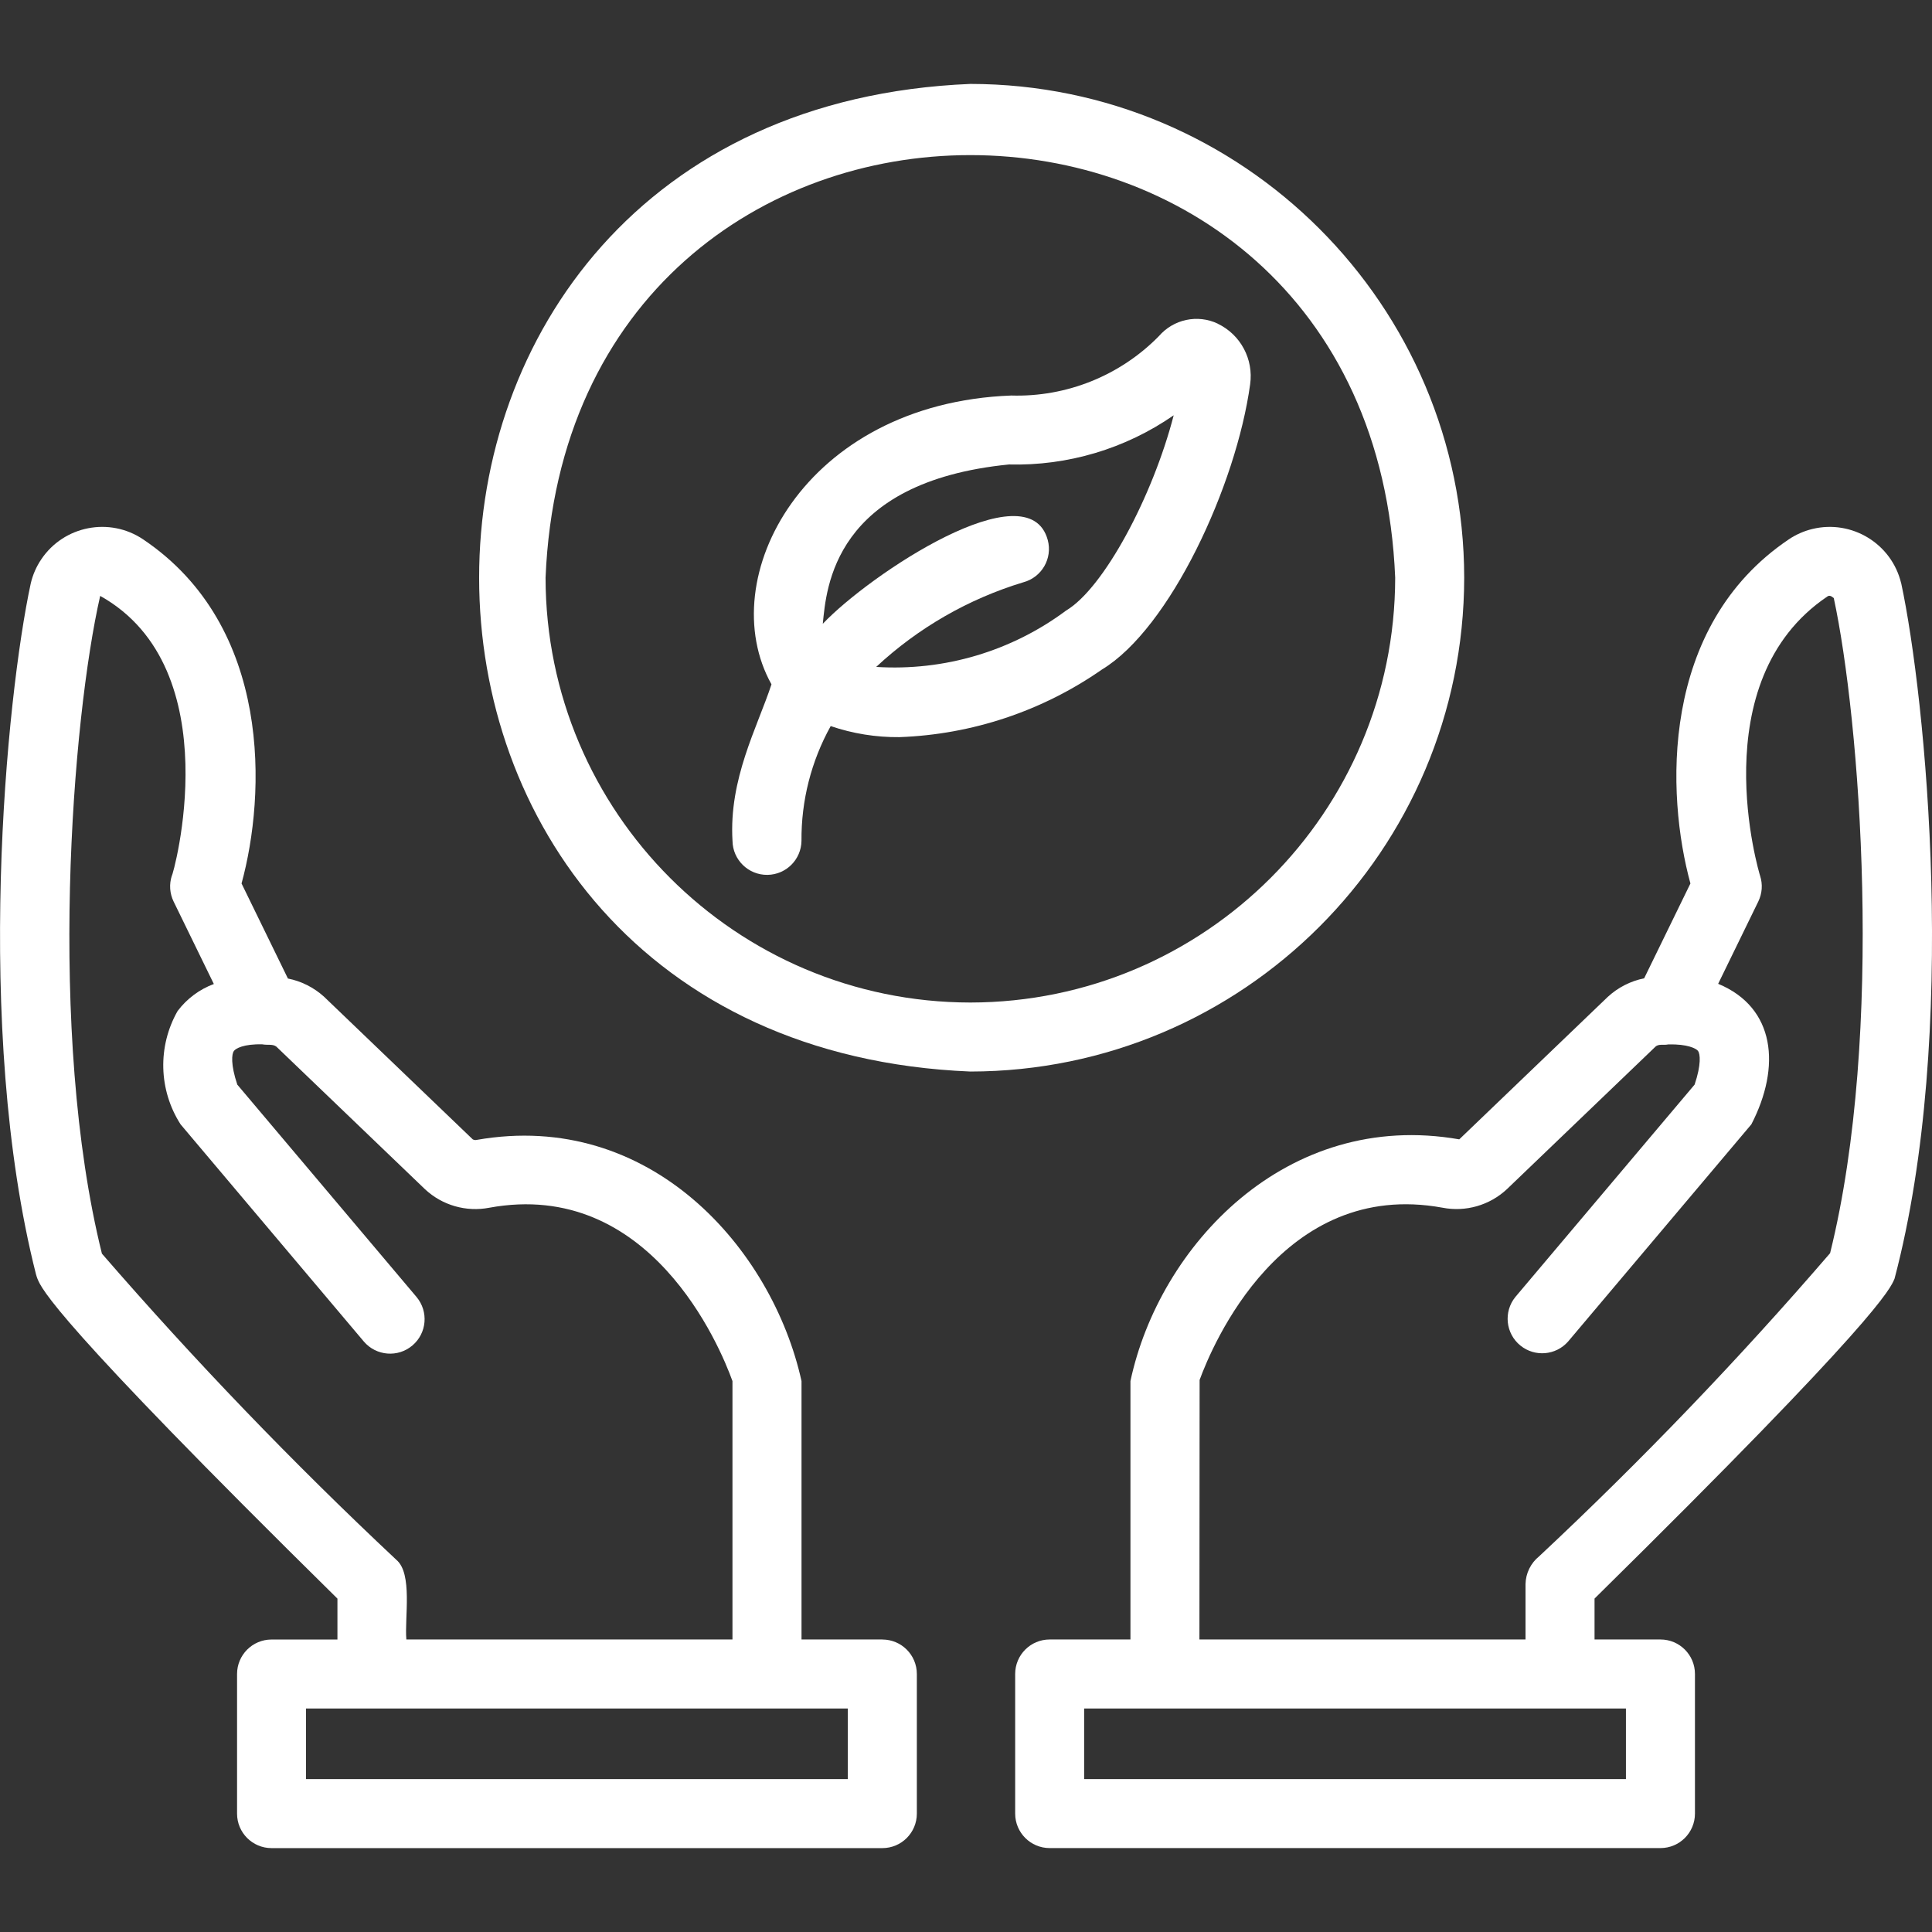
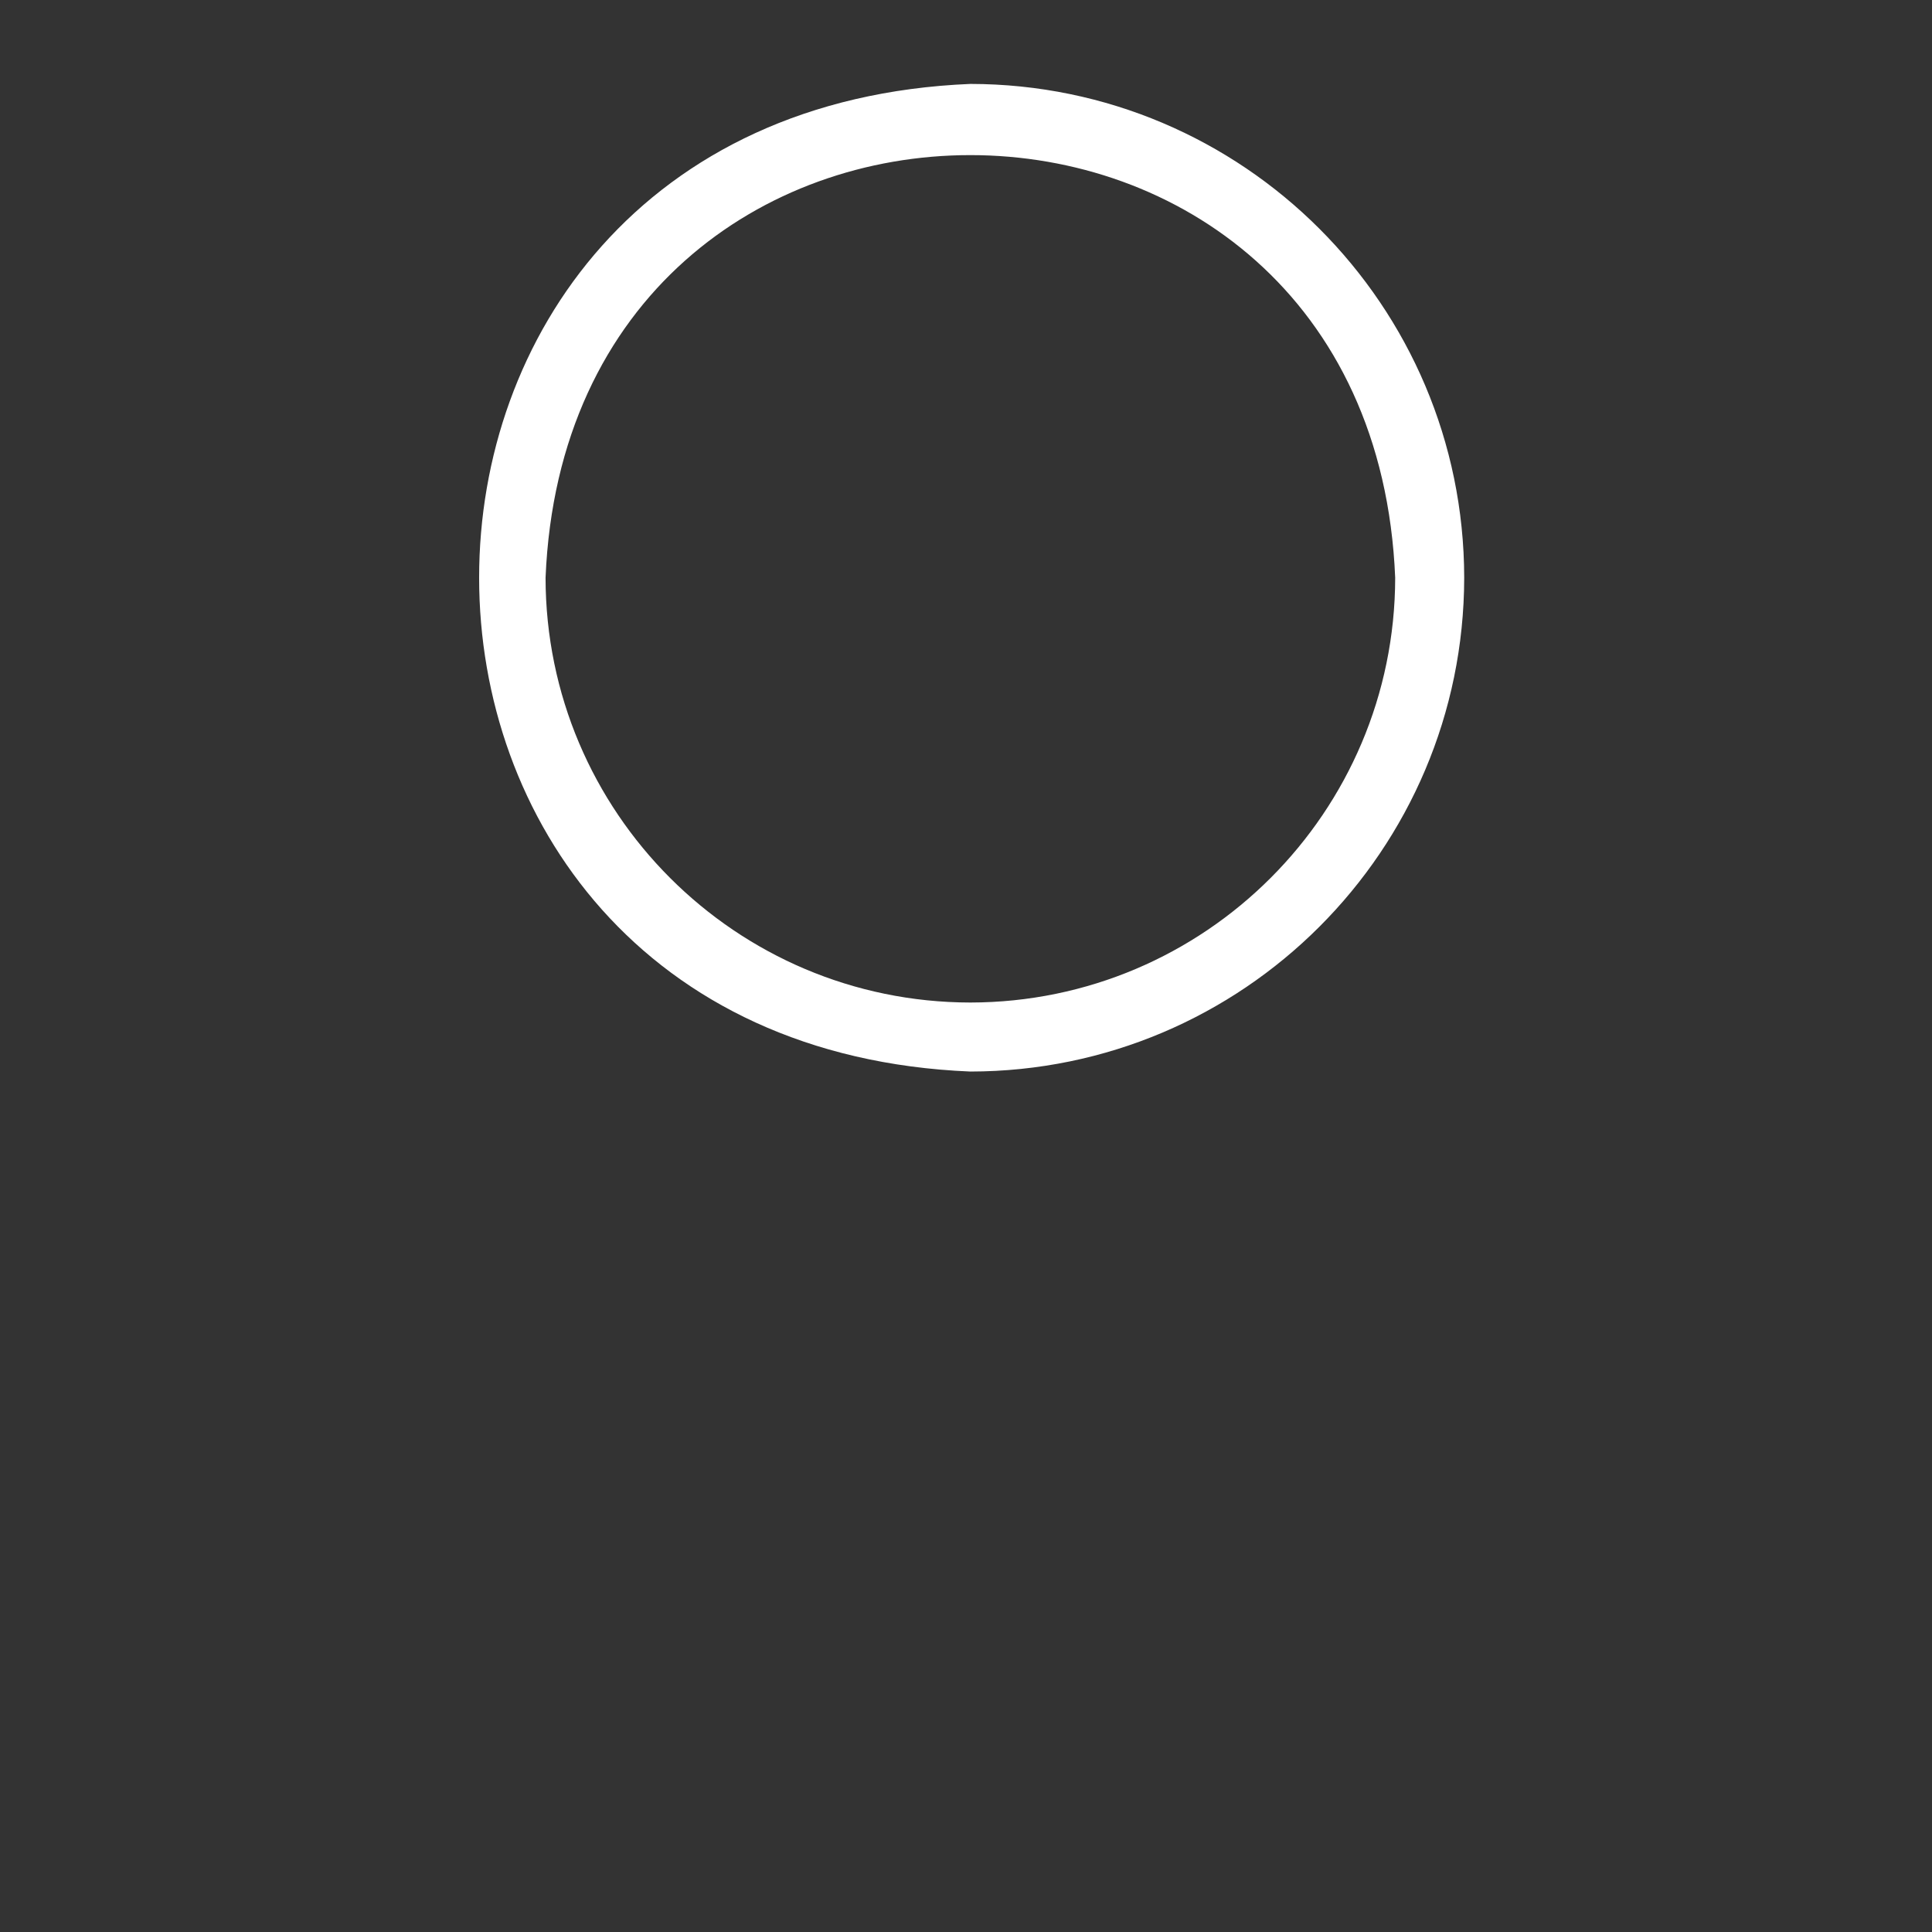
<svg xmlns="http://www.w3.org/2000/svg" id="Layer_1" data-name="Layer 1" viewBox="0 0 512 512">
  <rect x="0" y="0" width="512" height="512" fill="#333333" stroke="none" />
  <defs>
    <style>
      .cls-1 {
        fill: #fff;
        stroke-width: 0px;
      }
    </style>
  </defs>
-   <path class="cls-1" d="m233.82,434.48h-21.41v-68.48c-7.77-35.15-40.1-71.97-86.05-63.92-.36.09-.75.04-1.08-.14l-39.45-37.84c-2.69-2.42-5.98-4.08-9.53-4.78l-12.29-25.19c6.42-23.43,8.27-68.06-26.06-91.18-8.91-6-21.01-3.64-27.01,5.27-1.32,1.95-2.27,4.13-2.8,6.43-6.48,30.02-15.13,117.78,1.38,183,.11.41.24.81.39,1.2,1.09,2.67,4.38,10.77,79.51,84.8v10.84h-17.46c-5.05,0-9.14,4.09-9.14,9.14h0v37c0,5.05,4.09,9.14,9.14,9.14h161.87c5.05,0,9.14-4.09,9.14-9.14h0v-37c0-5.05-4.09-9.14-9.14-9.14,0,0,0,0,0,0Zm-128.8-21.13c-27.38-25.68-53.42-52.75-78.01-81.12-14.56-58.62-7.87-141.95-.46-174.31,34.7,19.39,19.2,74.55,18.98,74.17-.73,2.25-.56,4.71.48,6.83l10.66,21.85c-3.82,1.42-7.16,3.91-9.61,7.17-5.33,9.38-5.03,20.94.79,30.02l48.57,57.56c3.28,3.84,9.05,4.31,12.89,1.03,3.82-3.25,4.3-8.97,1.09-12.82l-47.51-56.29c-1.82-5.42-1.46-8.14-.92-8.91.47-.66,2.59-1.9,7.55-1.77,1.42.27,2.76-.14,3.72.61l39.38,37.78c4.57,4.28,10.92,6.1,17.06,4.91,42.51-7.79,61.1,36.66,64.43,45.94v68.48h-86.42c-.51-5.64,1.74-17.51-2.68-21.13h0Zm119.66,58.13H81.1v-18.71c.22,0,130.43,0,143.58,0v18.71Z" />
-   <path class="cls-1" d="m503.82,154.54c-2.52-10.46-13.05-16.88-23.5-14.36-2.23.54-4.36,1.47-6.26,2.75-34.35,23.14-32.5,67.77-26.08,91.2l-12.26,25.13c-3.6.73-6.94,2.43-9.64,4.92l-39.36,37.76c-45.86-8.01-79.52,28.28-87.14,64.06v68.48s-21.41,0-21.41,0c-5.05,0-9.14,4.09-9.14,9.14h0v37c0,5.05,4.09,9.14,9.14,9.14h161.87c5.05,0,9.14-4.09,9.14-9.14h0v-37c0-5.05-4.09-9.14-9.14-9.14h-17.47v-10.84c75.12-74.03,78.42-82.13,79.51-84.8,17.14-64.94,8.23-154.12,1.75-184.31Zm-72.93,316.94h-143.58v-18.71c.22,0,134.63,0,143.58,0v18.71Zm54.11-139.38c-24.24,28.14-49.98,54.95-77.1,80.33-2.24,1.8-3.57,4.51-3.62,7.39v14.66h-86.42l.05-68.78c3.29-8.99,21.79-53.43,64.35-45.65,6.16,1.2,12.52-.63,17.1-4.92l39.29-37.69c.88-.9,2.24-.38,3.45-.66,5.1-.14,7.45,1.1,7.91,1.74.54.78.9,3.5-.92,8.91l-47.51,56.29c-3.18,3.93-2.58,9.69,1.35,12.87,3.82,3.09,9.39,2.62,12.63-1.07l48.57-57.56c7.89-15.25,6.38-30.96-8.8-37.24l10.63-21.8c1.04-2.13,1.22-4.58.48-6.83-.17-.51-15.6-51.5,17.84-74.02.46-.3.87-.26,1.69.42,6.86,31.77,13.54,114.99-.97,173.6h0Z" />
-   <path class="cls-1" d="m388.03,153.1c-.09-72.24-58.63-130.78-130.87-130.86-173.61,7.19-173.55,254.56,0,261.73,72.24-.08,130.78-58.62,130.87-130.87Zm-130.87,112.58c-62.15-.07-112.51-50.43-112.58-112.58,6.18-149.35,219-149.3,225.16,0-.07,62.15-50.44,112.51-112.59,112.58h0Z" />
-   <path class="cls-1" d="m322.72,85.77c-5.36-2.54-11.75-1.17-15.62,3.33-10.28,10.46-24.46,16.16-39.12,15.72-54.9,2.07-79.16,48.54-63.53,76.54-3.8,11.51-11.31,25.03-10.33,41.48.07,5.05,4.23,9.08,9.27,9.01,4.95-.07,8.94-4.06,9.01-9.01-.09-10.64,2.58-21.12,7.74-30.42,5.86,2,12.01,2.99,18.2,2.93,19.25-.69,37.89-6.91,53.69-17.92,18.03-10.89,35.59-48.8,39.27-75.59.94-6.66-2.53-13.16-8.6-16.06Zm-40.19,76.03c-14.48,10.79-32.31,16.08-50.33,14.94,11.12-10.36,24.46-18.03,39-22.43,4.87-1.3,7.77-6.31,6.47-11.18-5.08-18.91-47.17,9.05-59.62,22.18.95-9.49,2.82-37.59,49.34-42.22,15.56.4,30.85-4.16,43.65-13.03-5.58,21.55-18.53,45.82-28.51,51.74Z" />
+   <path class="cls-1" d="m388.03,153.1c-.09-72.24-58.63-130.78-130.87-130.86-173.61,7.19-173.55,254.56,0,261.73,72.24-.08,130.78-58.62,130.87-130.87Zm-130.87,112.58c-62.15-.07-112.51-50.43-112.58-112.58,6.18-149.35,219-149.3,225.16,0-.07,62.15-50.44,112.51-112.59,112.58h0" />
</svg>